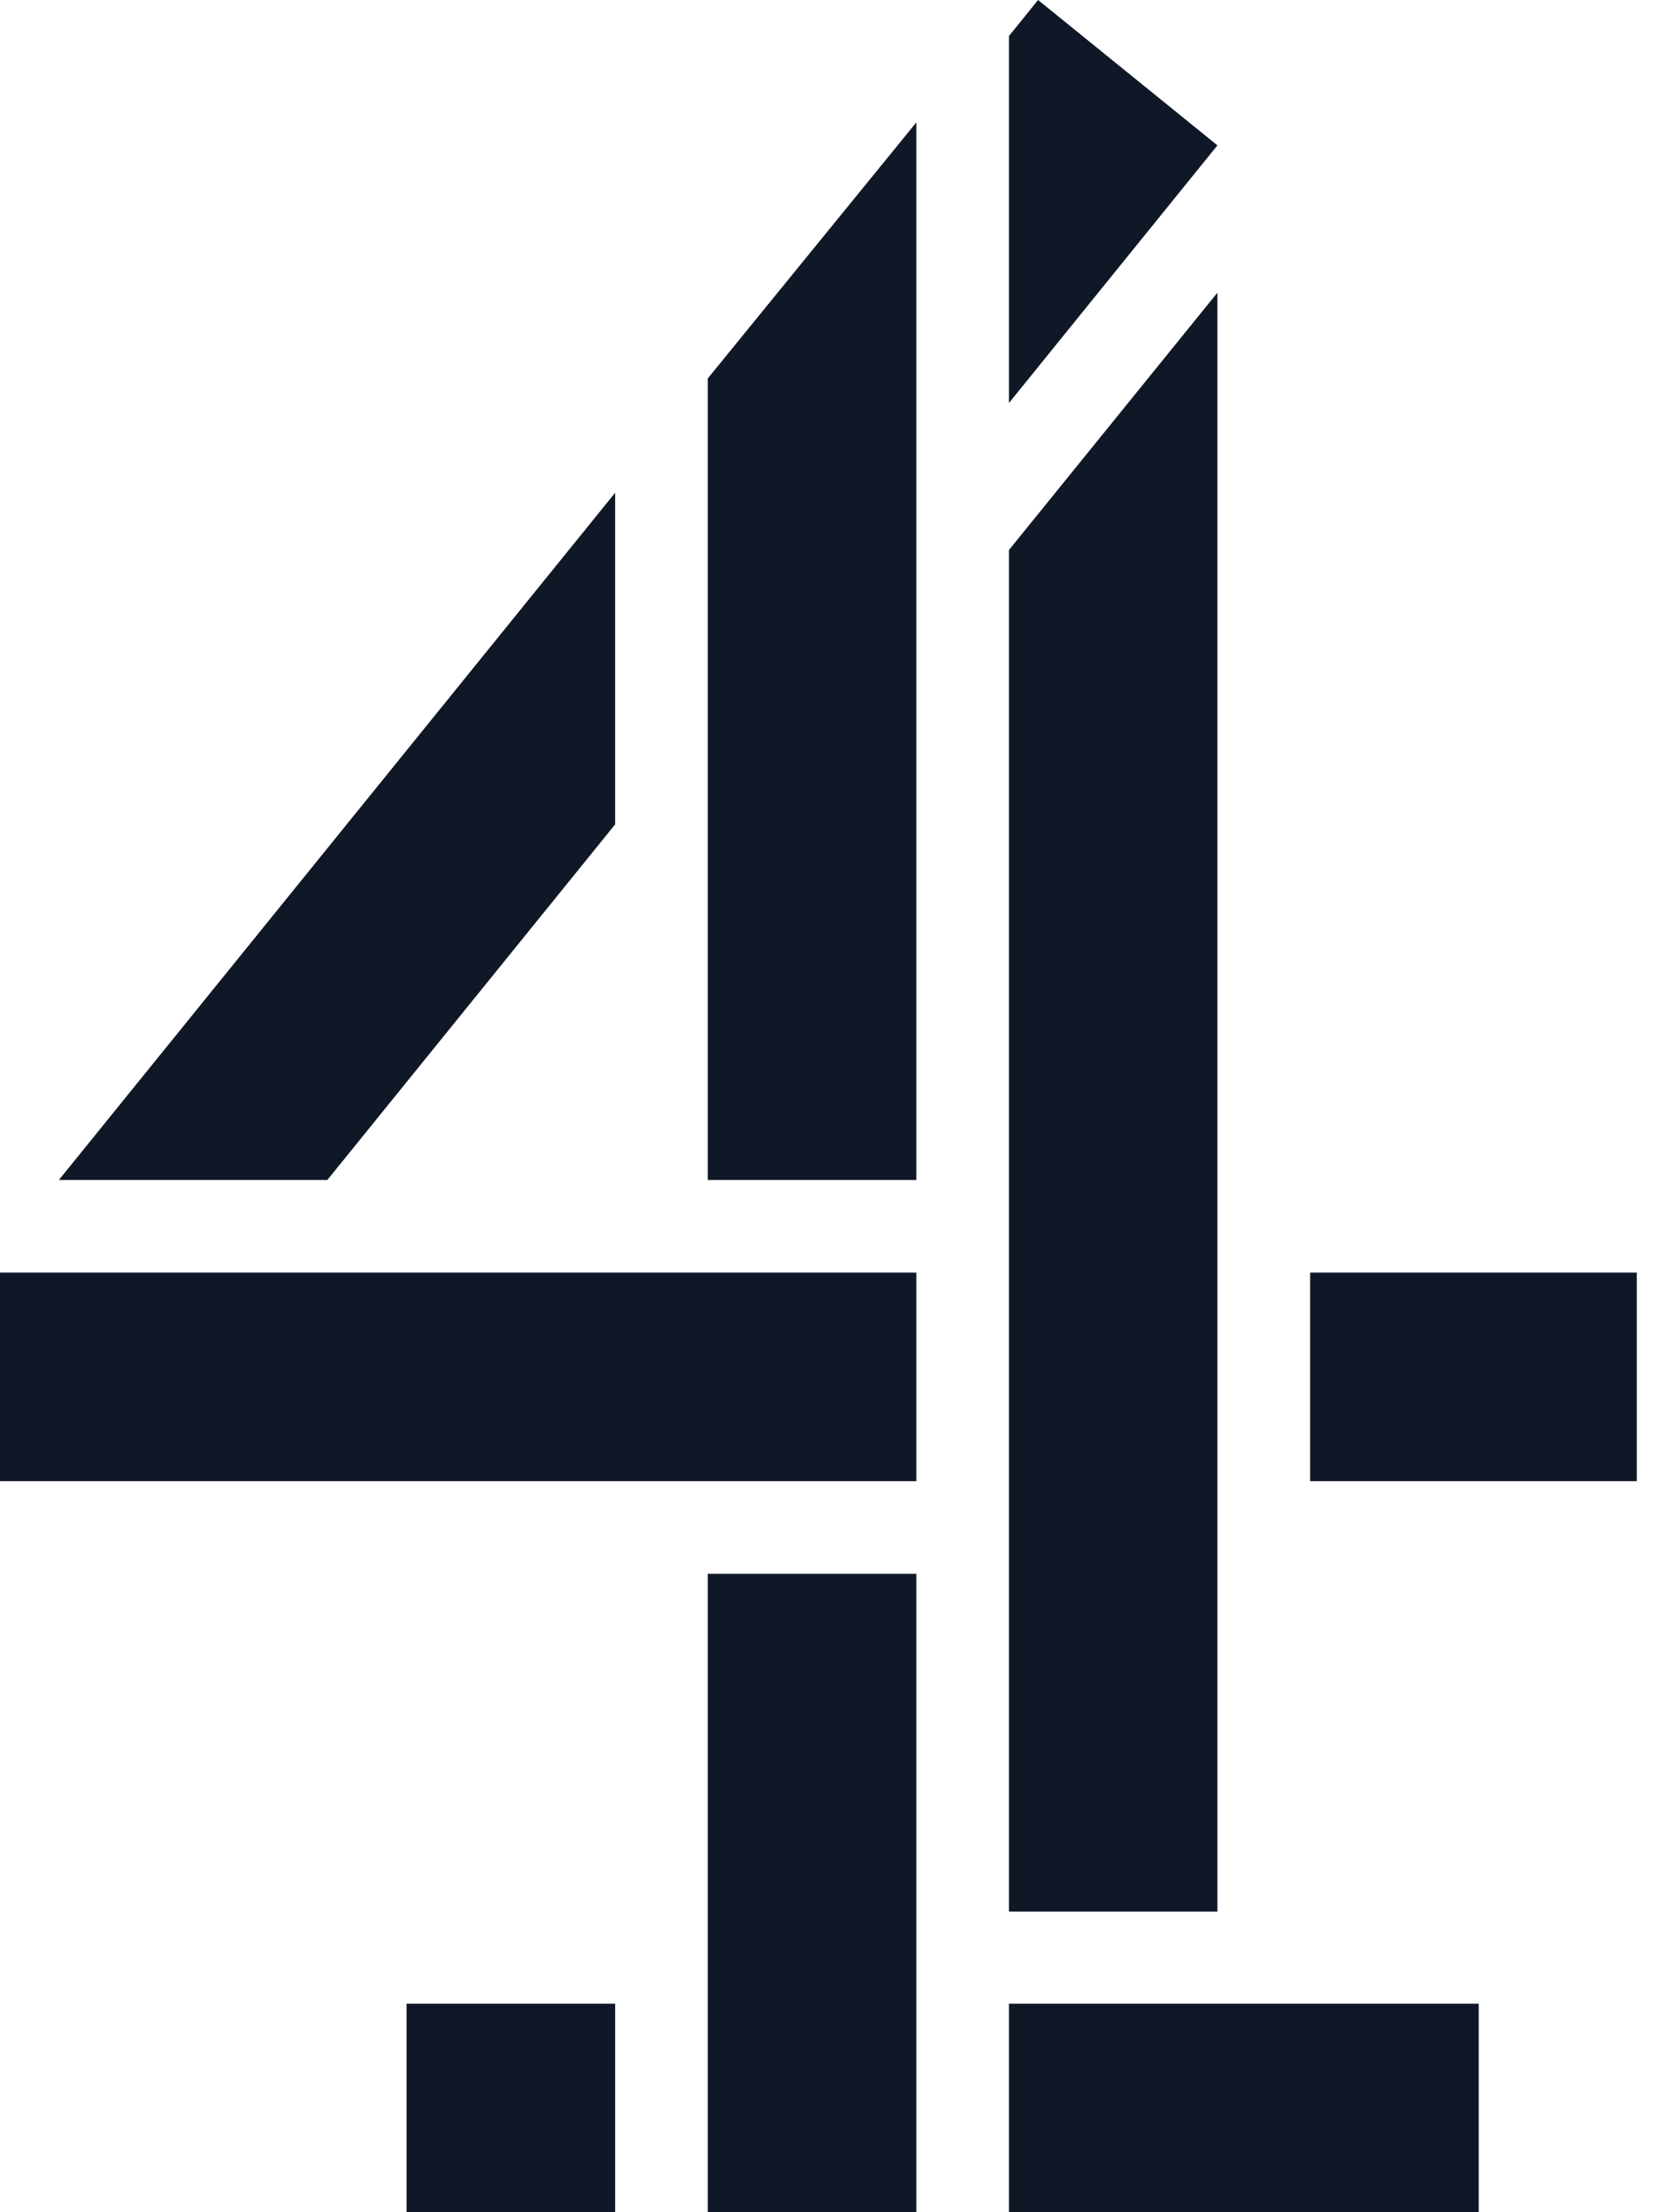
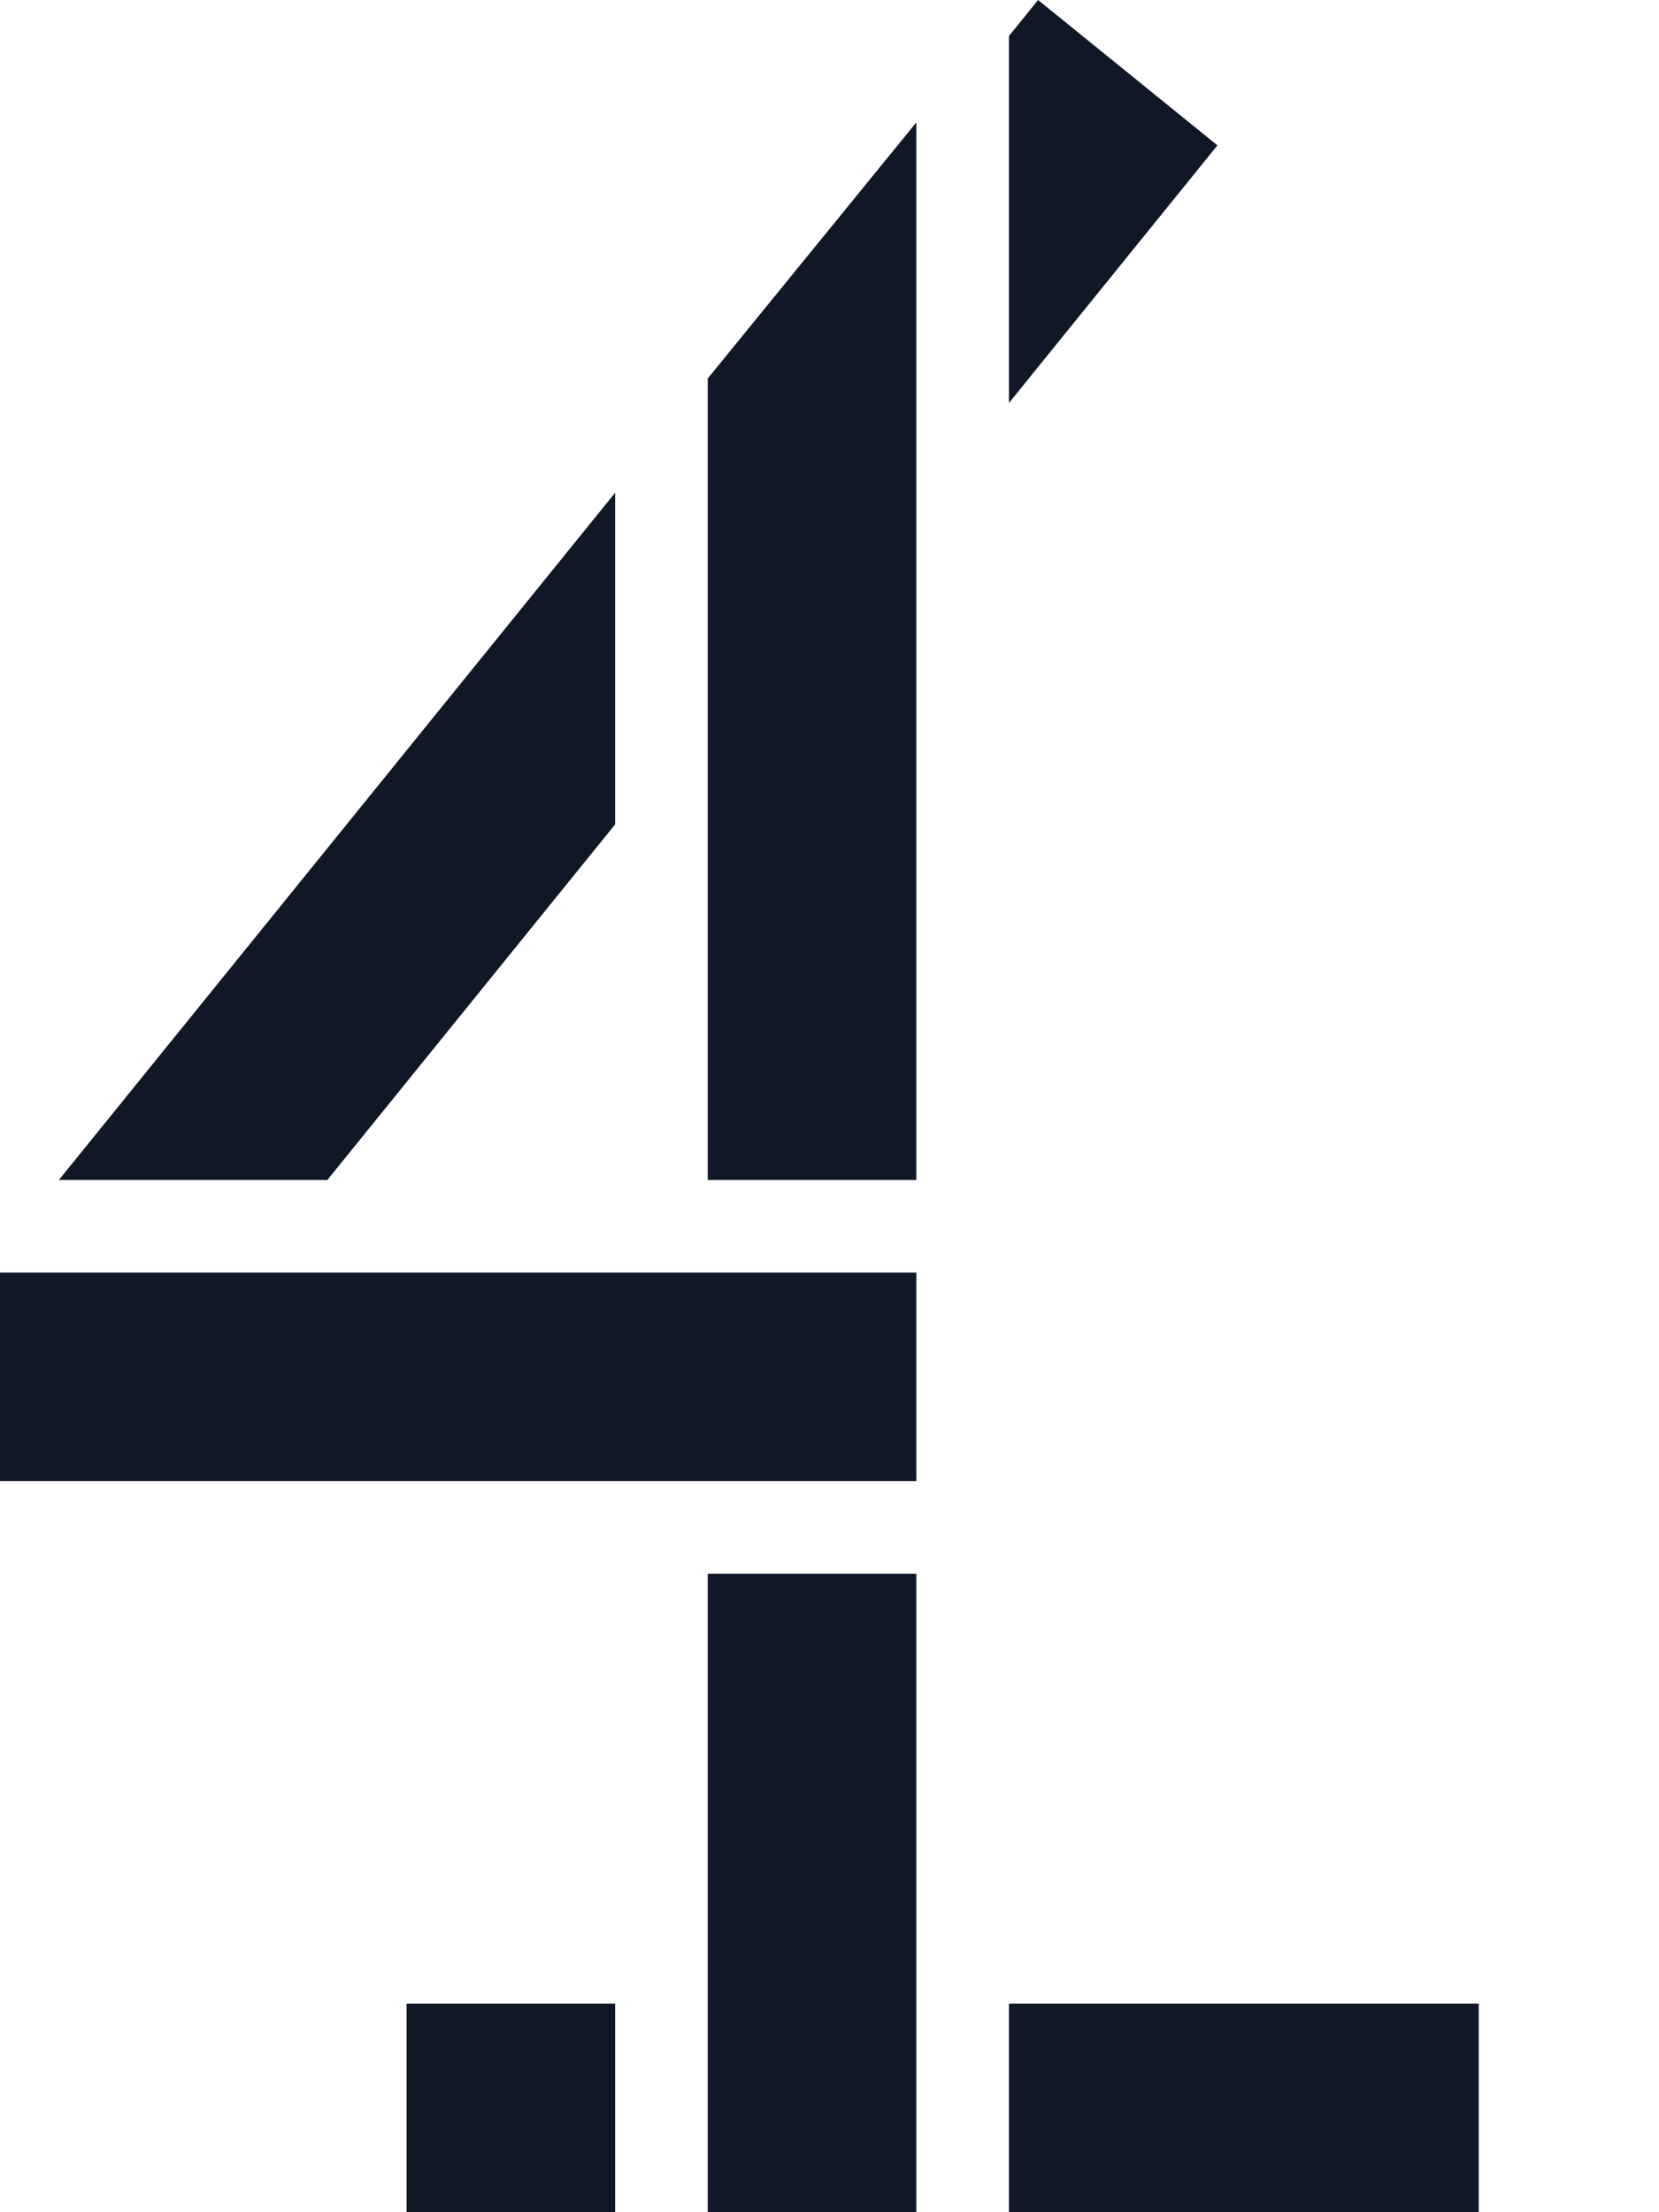
<svg xmlns="http://www.w3.org/2000/svg" width="18" height="24" viewBox="0 0 18 24" fill="none">
  <path d="M9.942 17.074H7.679V24H9.942V17.074Z" fill="#101827" />
  <path d="M16.044 21.738H10.947V24H16.044V21.738Z" fill="#101827" />
-   <path d="M17.759 13.806H14.215V16.069H17.759V13.806Z" fill="#101827" />
  <path d="M6.674 21.738H4.411V24H6.674V21.738Z" fill="#101827" />
  <path d="M6.674 8.944V5.346L0.639 12.801H3.552L6.674 8.944Z" fill="#101827" />
  <path d="M7.679 12.801H9.942V1.328L7.679 4.106V12.801Z" fill="#101827" />
-   <path d="M13.209 3.175L10.947 5.967V20.739H13.209V3.175Z" fill="#101827" />
  <path d="M9.942 13.806H0V16.069H9.942V13.806Z" fill="#101827" />
  <path d="M11.263 0L10.947 0.391V4.372L13.209 1.577L11.263 0Z" fill="#101827" />
</svg>